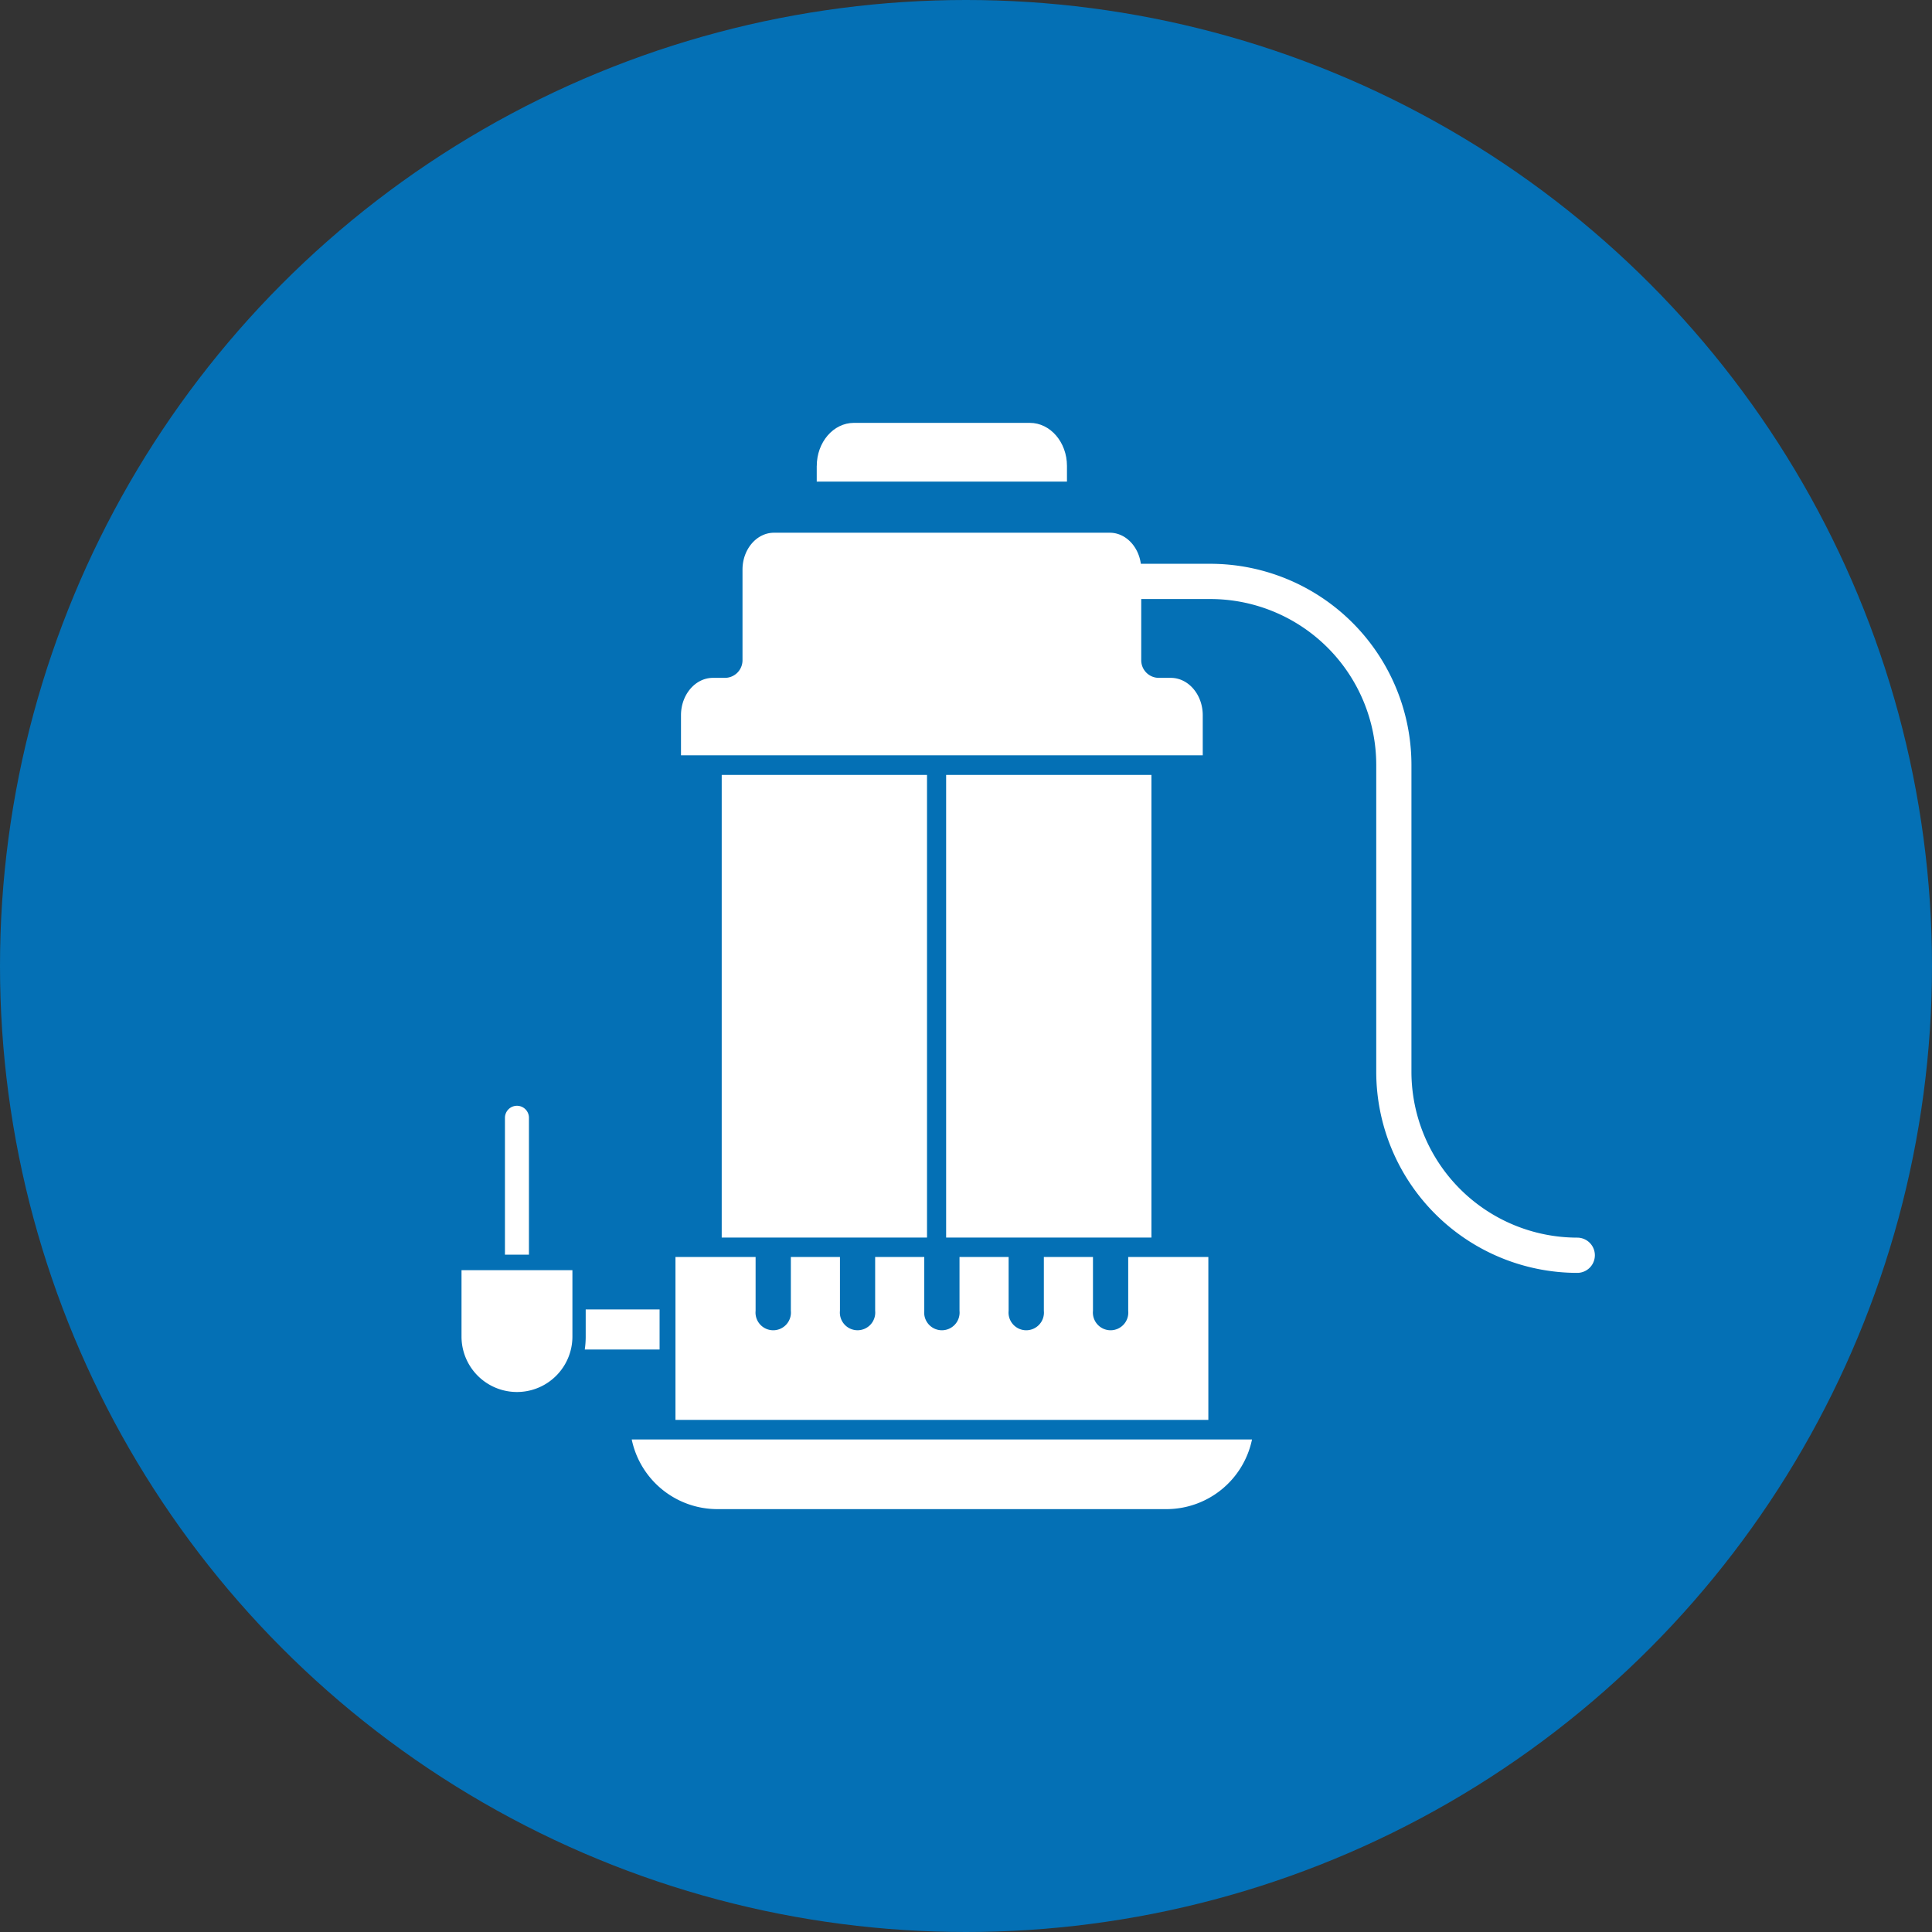
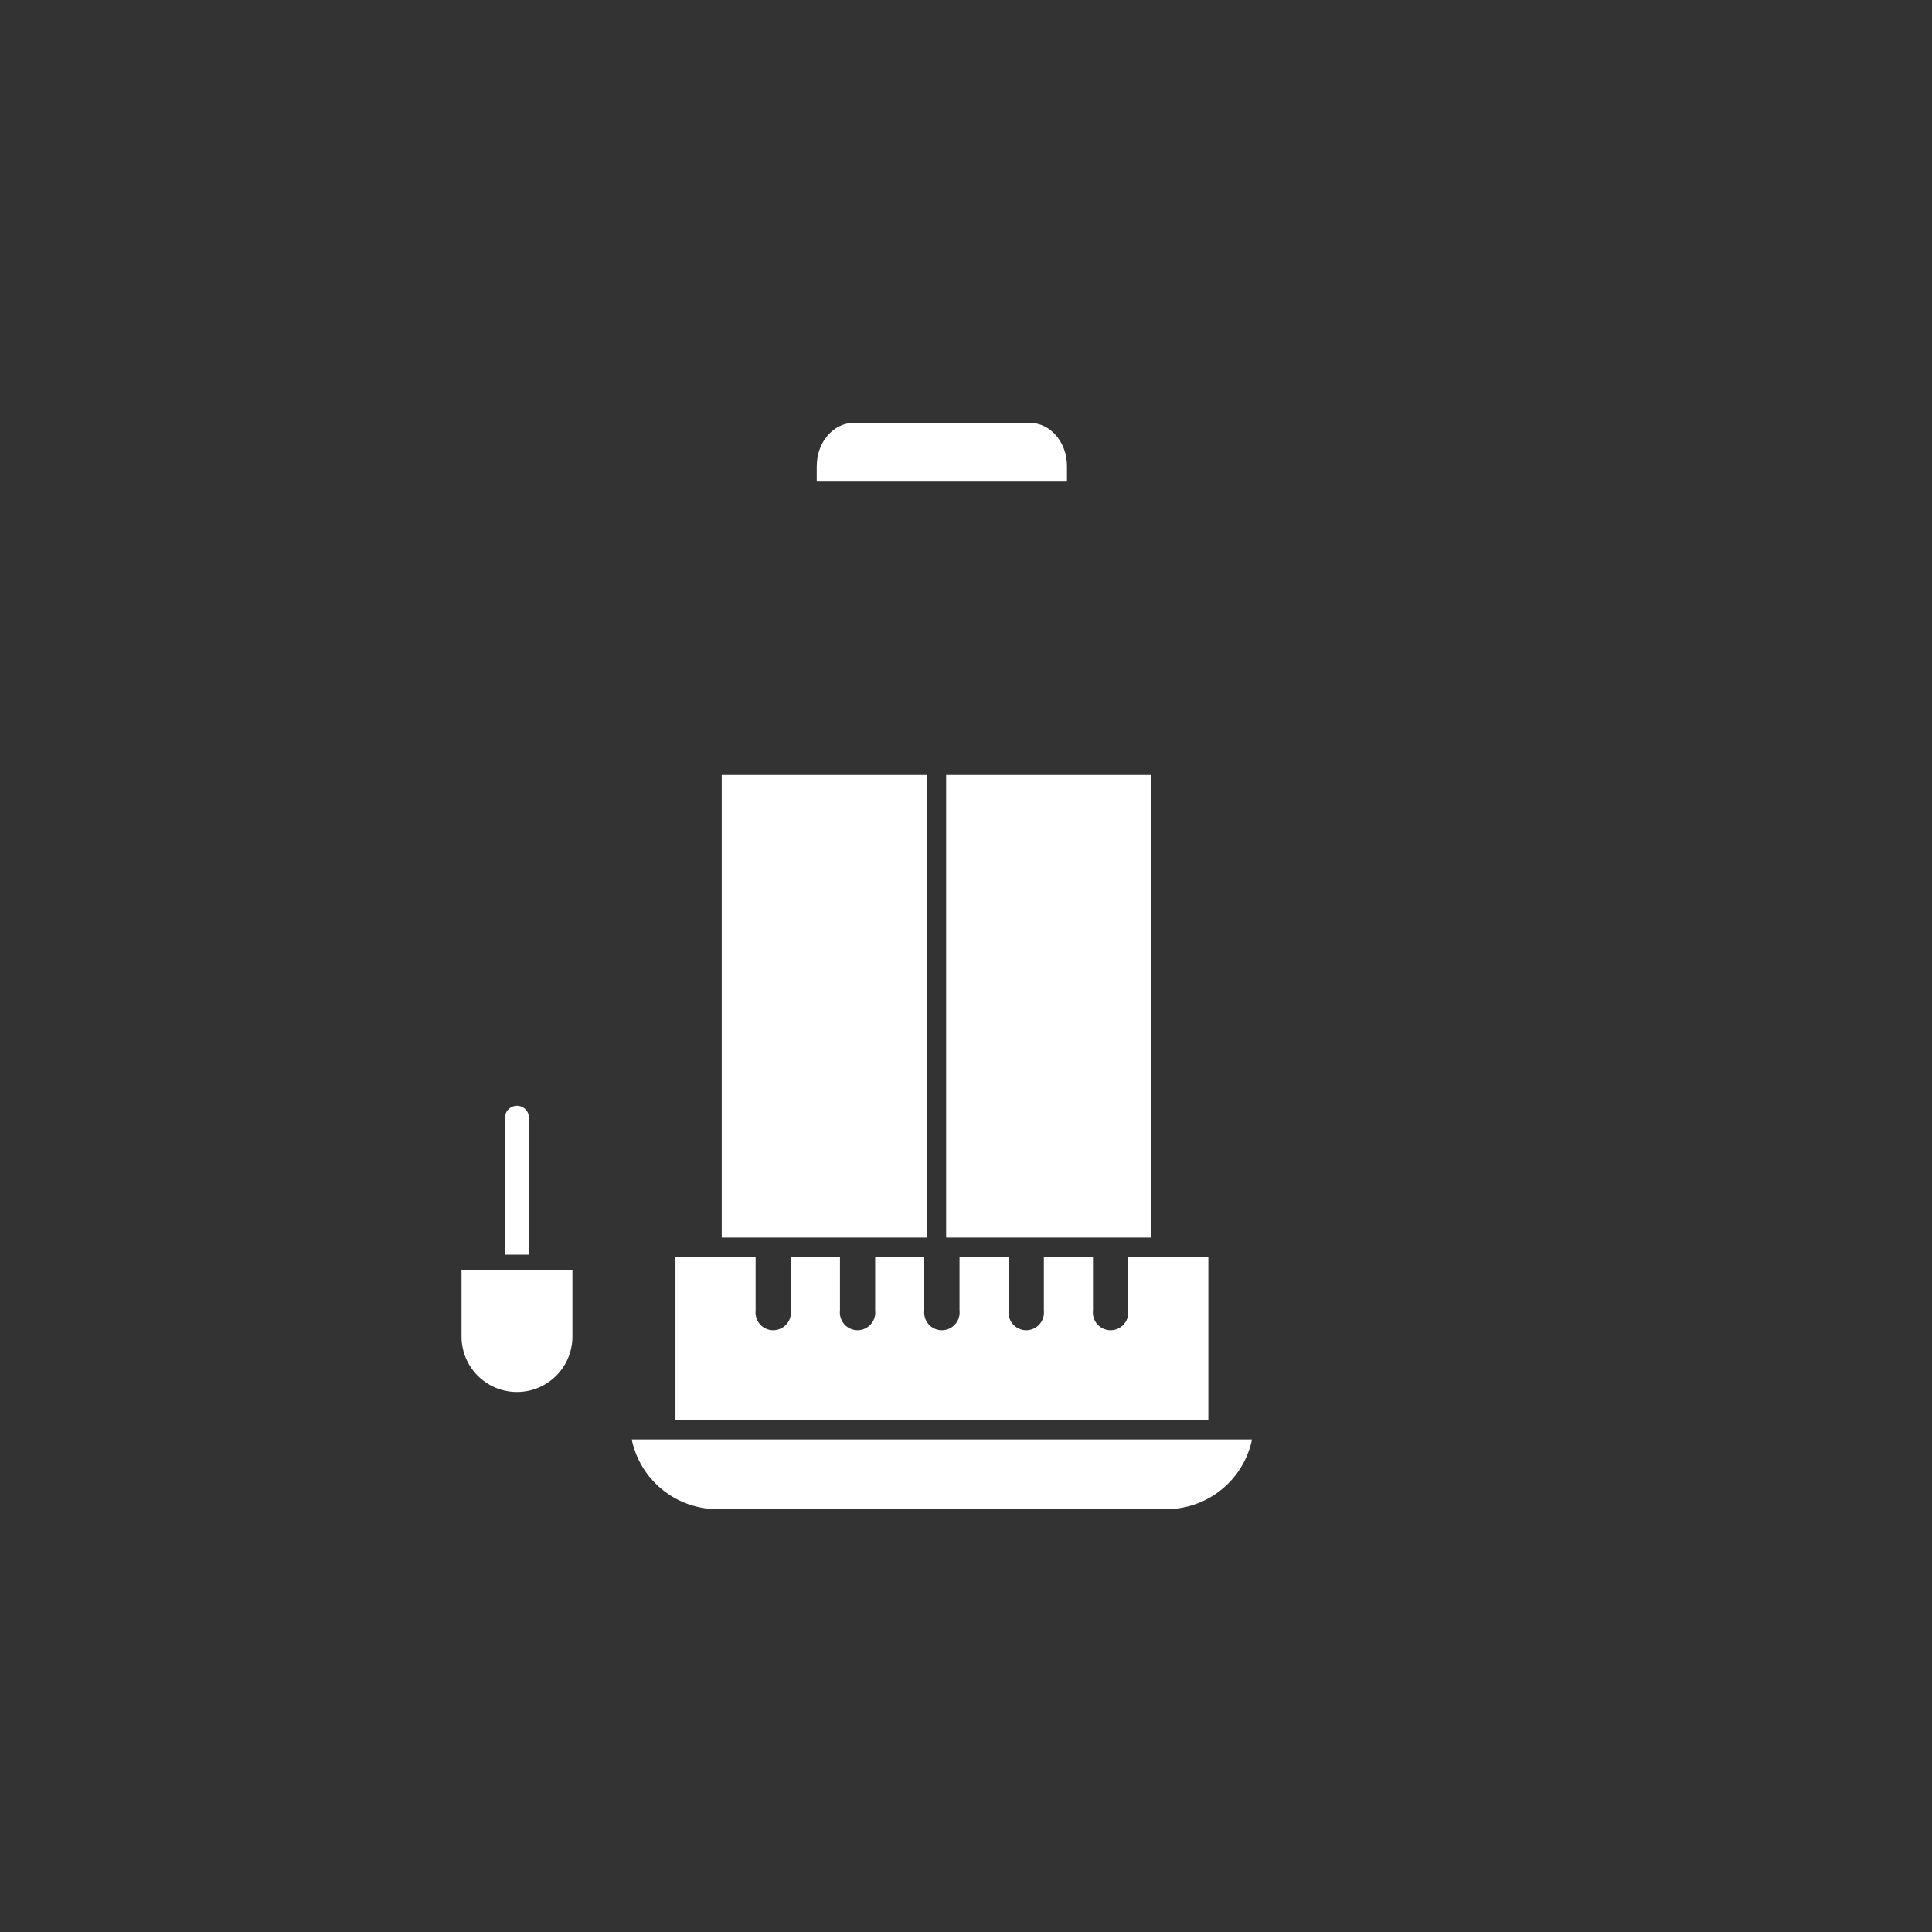
<svg xmlns="http://www.w3.org/2000/svg" width="500" height="500" viewBox="0 0 500 500">
  <rect x="0" y="0" width="500" height="500" fill="#333333" stroke="none" />
  <g id="Gruppe_17" data-name="Gruppe 17" transform="translate(-3108 -646)">
-     <circle id="Ellipse_5" data-name="Ellipse 5" cx="250" cy="250" r="250" transform="translate(3108 646)" fill="#0470b5" />
    <g id="Gruppe_8" data-name="Gruppe 8" transform="translate(3108 646)">
      <path id="Pfad_19" data-name="Pfad 19" d="M211.38,120.59c0-6.15,4.3-11.15,9.6-11.15h45.55c5.29,0,9.6,5,9.6,11.15v4.05H211.37v-4.05Z" fill="#fff" />
      <rect id="Rechteck_3" data-name="Rechteck 3" width="53.13" height="119.73" transform="translate(186.78 200.55)" fill="#fff" />
      <rect id="Rechteck_4" data-name="Rechteck 4" width="53.13" height="119.73" transform="translate(244.86 200.55)" fill="#fff" />
-       <path id="Pfad_20" data-name="Pfad 20" d="M295.35,155.03v15.84a4.558,4.558,0,0,0,4.56,4.56H303c4.56,0,8.27,4.34,8.27,9.67v10.37H176.24V185.1c0-5.33,3.71-9.67,8.27-9.67h3.09a4.558,4.558,0,0,0,4.56-4.56V147.41c0-5.26,3.66-9.54,8.15-9.54h86.9c4.06,0,7.42,3.5,8.04,8.04h18a52.086,52.086,0,0,1,52.03,52.02v79.45a42.962,42.962,0,0,0,42.91,42.92,4.56,4.56,0,1,1,0,9.12,52.086,52.086,0,0,1-52.02-52.03V197.94a42.962,42.962,0,0,0-42.92-42.91H295.36Z" fill="#fff" />
-       <path id="Pfad_21" data-name="Pfad 21" d="M151.58,338.88H170.7v10.37H151.34a23.278,23.278,0,0,0,.24-3.35Z" fill="#fff" />
      <path id="Pfad_22" data-name="Pfad 22" d="M130.68,289.29a3.128,3.128,0,0,1,.91-2.2,3.1,3.1,0,0,1,5.3,2.19V324.7h-6.21V289.28Z" fill="#fff" />
      <path id="Pfad_23" data-name="Pfad 23" d="M148.14,328.72V345.9a14.35,14.35,0,1,1-28.7,0V328.72Z" fill="#fff" />
      <path id="Pfad_24" data-name="Pfad 24" d="M312.69,367.47H174.81V325.3h20.74v13.93a4.583,4.583,0,1,0,9.12,0V325.3h12.71v13.93a4.578,4.578,0,1,0,9.11,0V325.3H239.2v13.93a4.583,4.583,0,1,0,9.12,0V325.3h12.71v13.93a4.583,4.583,0,1,0,9.12,0V325.3h12.71v13.93a4.583,4.583,0,1,0,9.12,0V325.3h20.74v42.17Z" fill="#fff" />
      <path id="Pfad_25" data-name="Pfad 25" d="M301.89,390.56H185.63a22.65,22.65,0,0,1-22.14-18.03H324.02A22.637,22.637,0,0,1,301.89,390.56Z" fill="#fff" />
    </g>
  </g>
</svg>